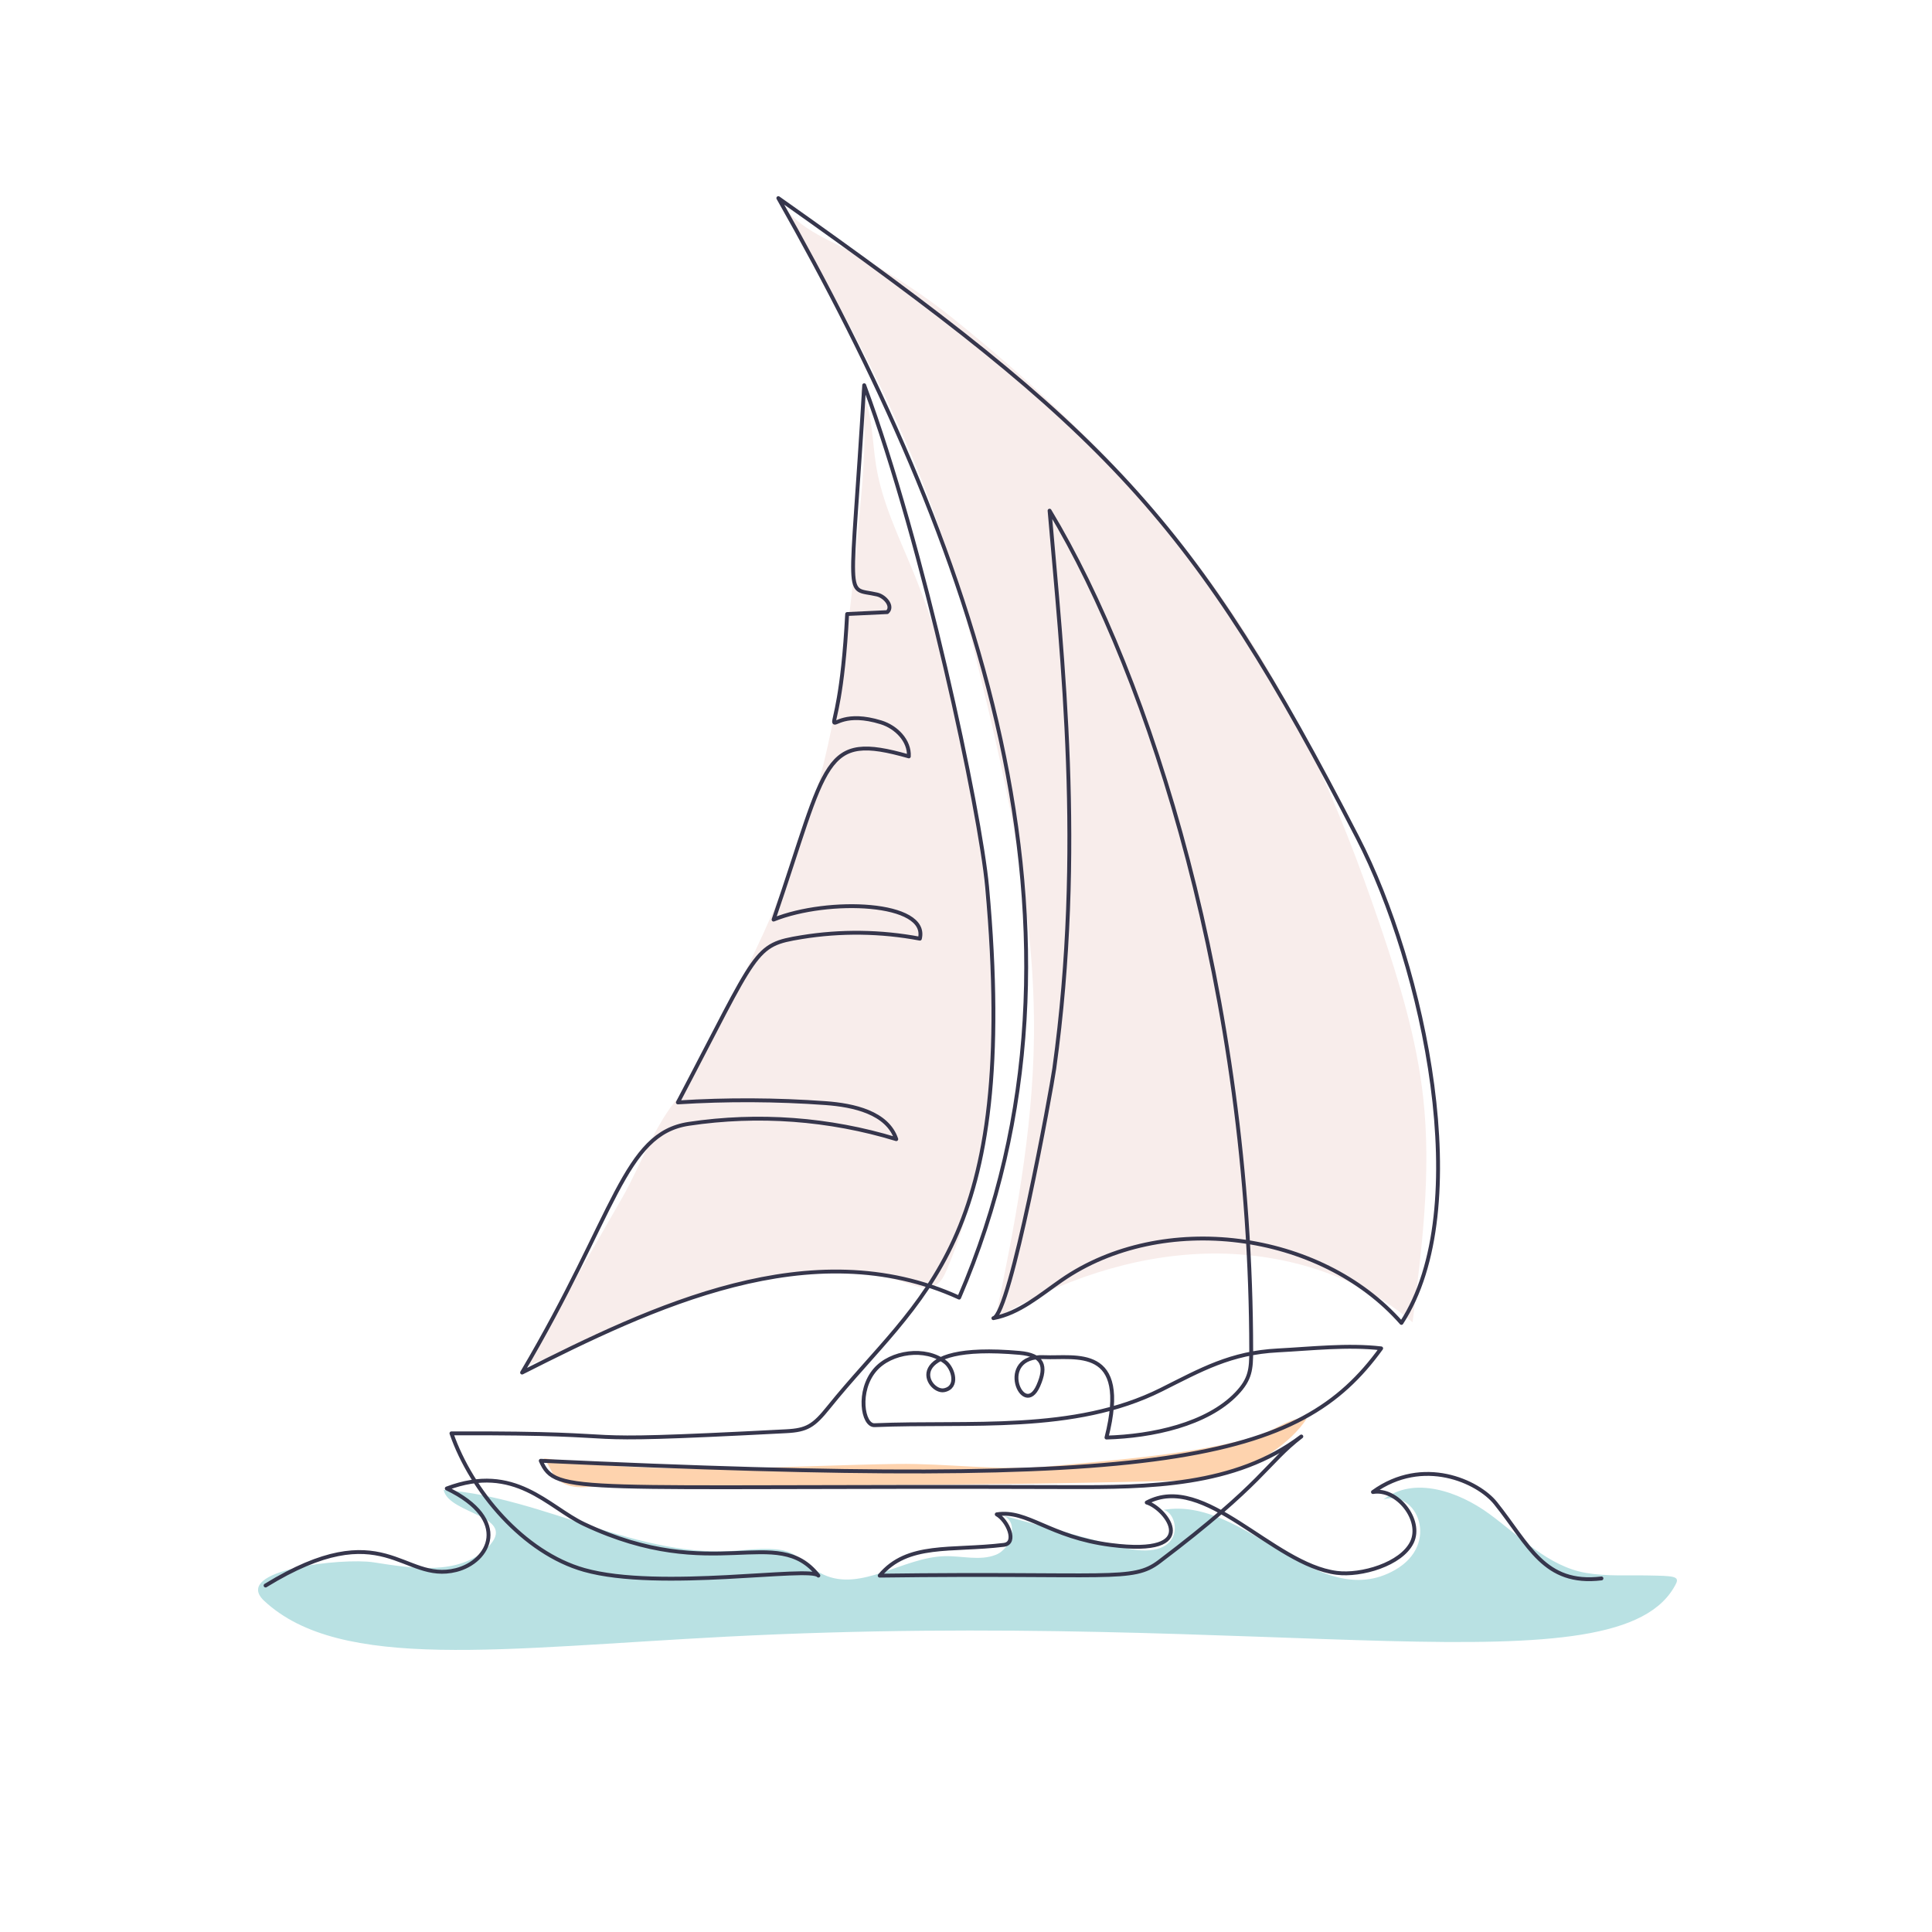
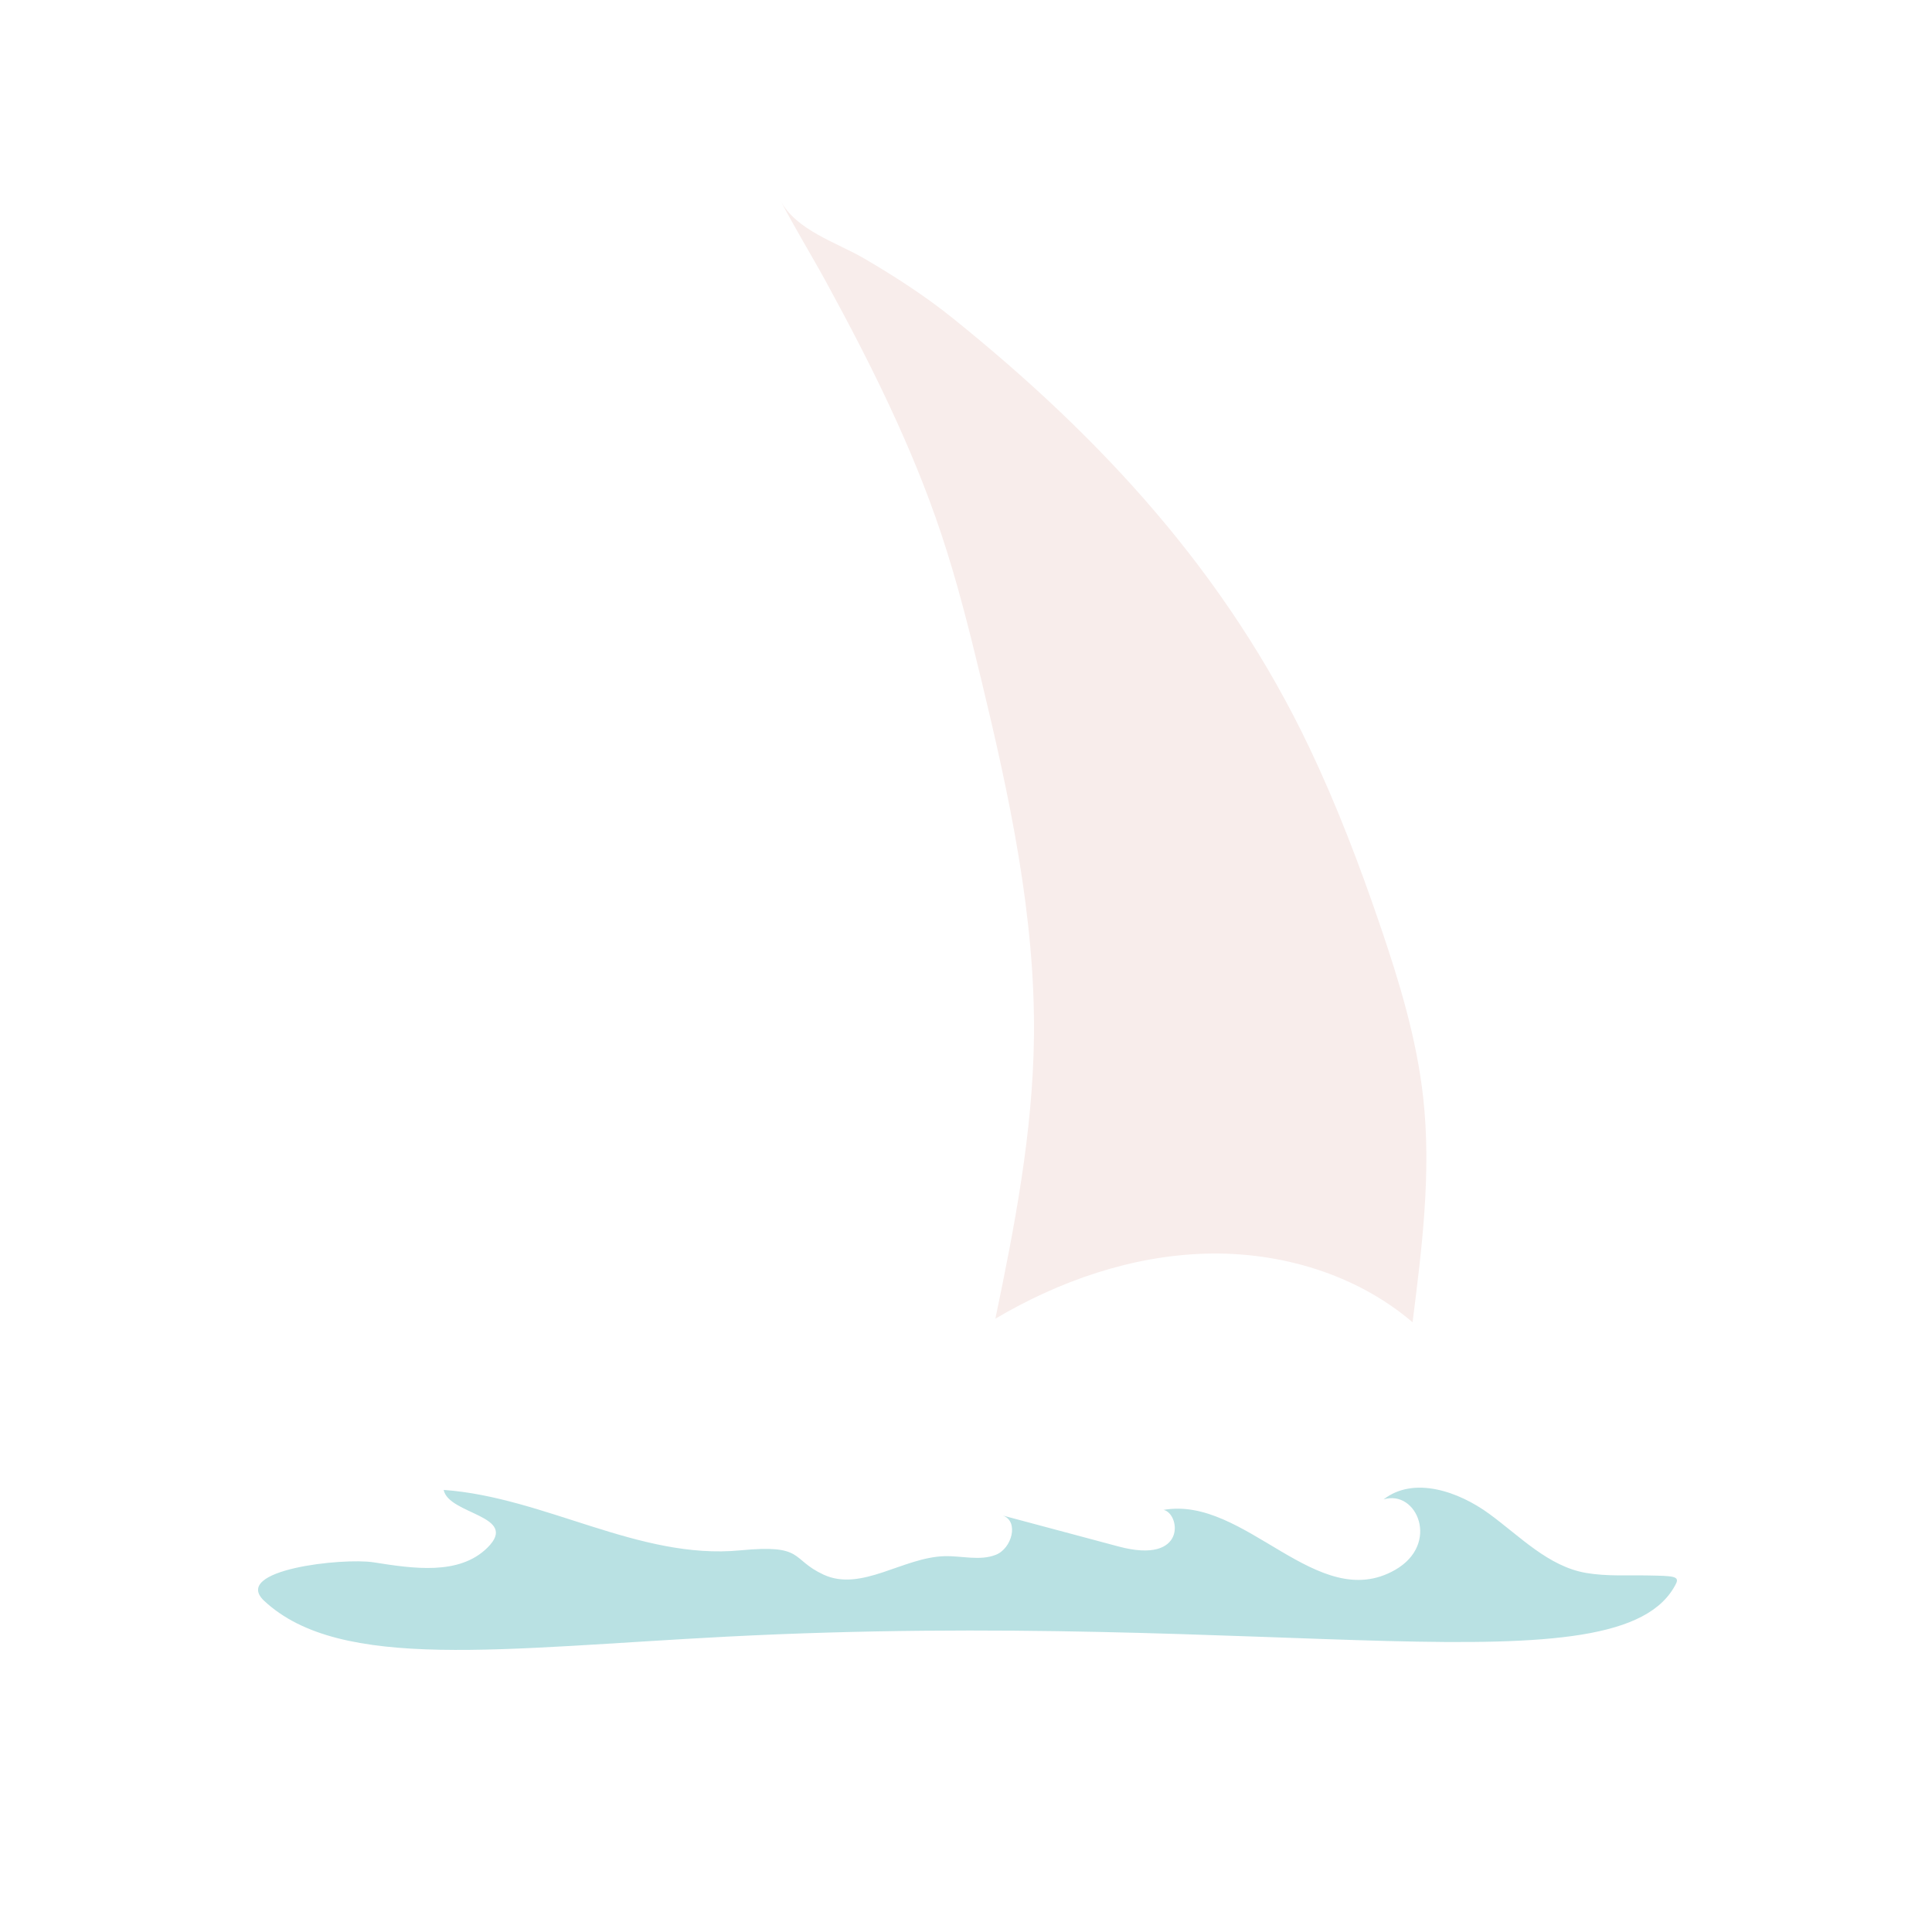
<svg xmlns="http://www.w3.org/2000/svg" version="1.1" x="0px" y="0px" viewBox="0 0 500 500" style="enable-background:new 0 0 500 500;" xml:space="preserve">
  <g id="BACKGROUND">
    <g id="background">
-       <rect style="fill:#FFFFFF;" width="500" height="500" />
-     </g>
+       </g>
  </g>
  <g id="OBJECTS">
    <g>
-       <path style="fill:#FED3AE;" d="M311.909,374.758c-13.419,2.439-26.888,3.412-40.432,4.73c-12.715,1.237-26.361-0.806-39.299-0.619    c-27.977,0.404-56.082,2.74-83.98-0.484c-2.501-0.289-4.997-0.621-7.485-1.004c0.547,0.084,2.348,4.471,3.25,5.243    c4.045,3.464,8.325,1.964,12.983,1.843c6.927-0.18,13.883,0.008,20.813,0.007c13.861-0.001,27.723-0.017,41.583-0.077    c27.432-0.12,54.864-0.416,82.288-1.114c5.511-0.14,11.1-0.309,16.37-1.924c7.235-2.217,16.026-7.845,20.169-14.215    c-3.156-0.898-8.763,3.155-11.88,4.176C321.602,372.857,316.757,373.877,311.909,374.758z" />
      <path style="fill:#B9E1E3;" d="M96.687,404.329c10.182,1.599,22.143,3.462,29.464-3.794c8.421-8.346-10.054-8.516-11.329-14.946    c26.186,1.879,50.6,18.157,76.732,15.643c16.815-1.618,12.918,2.268,21.578,6.282c9.794,4.539,20.549-4.501,31.34-4.777    c4.452-0.114,9.104,1.27,13.25-0.357c4.146-1.626,6.034-8.616,1.852-10.147c9.978,2.668,19.955,5.336,29.932,8.005    c17.816,4.764,15.921-8.601,11.62-9.475c21.156-3.738,39.782,27.039,59.924,15.527c11.749-6.715,5.601-20.911-2.981-18.243    c7.812-6.076,19.368-2.103,27.354,3.743c7.986,5.846,15.317,13.617,25.072,15.287c5.376,0.92,10.872,0.54,16.324,0.655    c5.942,0.125,7.929,0.125,6.935,2.111c-14.32,28.64-103.429,6.372-245.581,13.717c-58.175,3.006-100.074,9.128-119.787-9.246    C59.715,406.228,88.777,403.087,96.687,404.329z" />
      <path style="fill:#F8EDEB;" d="M243.559,138.061c4.111,12.305,7.269,24.905,10.31,37.516    c7.372,30.565,14.122,61.624,13.712,93.063c-0.319,24.476-4.976,48.671-9.98,72.633c16.544-9.77,35.279-16.301,54.486-16.829    c19.206-0.528,38.872,5.276,53.481,17.756c2.445-19.294,4.893-38.804,2.756-58.134c-1.685-15.243-6.188-30.027-11.137-44.542    c-5.3-15.542-11.146-30.919-18.188-45.754c-21.453-45.193-53.752-80.299-92.414-111.413c-7.182-5.78-15.11-10.897-23.021-15.509    c-7.029-4.097-17.556-7.234-21.59-14.983c3.789,7.279,8.059,14.199,11.971,21.374C225.324,94.107,236.013,115.471,243.559,138.061    z" />
-       <path style="fill:#F8EDEB;" d="M175.681,283.898c13.743-24.785,27.179-50.026,35.068-77.245    c7.07-24.395,9.531-49.853,11.844-75.146c0.939-10.268,1.854-20.671,0.169-30.843c3.141,6.045,2.887,13.204,3.984,19.927    c1.562,9.577,5.926,18.424,9.607,27.402c10.941,26.68,16.097,55.409,18.749,84.123c2.999,32.466,2.686,66.25-9.983,96.293    c-0.743,1.761-1.658,3.644-3.386,4.459c-2.01,0.948-4.359,0.125-6.461-0.597c-9.692-3.325-20.182-4.3-30.321-2.817    c-14.448,2.114-30.205,7.075-43.688,12.795c-5.466,2.319-10.439,5.594-15.737,8.073c-1.562,0.73-9.082,2.326-9.612,3.827    c2.304-6.526,6.56-12.126,10.027-18.045c5.133-8.762,10.204-17.56,15.229-26.385C165.688,301.787,169.645,290.689,175.681,283.898    z" />
-       <path style="fill:none;stroke:#36364C;stroke-linecap:round;stroke-linejoin:round;stroke-miterlimit:10;" d="M414.457,408.497    c-14.864,1.785-18.751-8.655-27.406-19.473c-4.487-5.609-18.751-12.261-31.733-2.885c6.251-1.09,12.842,7.261,10.097,12.982    c-2.745,5.721-13.179,8.744-19.473,7.933c-16.685-2.149-34.178-26.204-49.17-18.202c5.132,1.539,14.655,14.051-9.248,10.99    c-16.044-2.054-21.568-9.198-29.57-7.933c2.882,1.62,5.352,7.474,1.847,7.899c-13.649,1.654-24.925-0.687-32.138,7.967    c59.761-0.776,65.345,1.689,72.331-3.594c27.22-20.585,27.776-25.502,36.791-32.419c-17.137,13.008-39.674,13.168-60.453,13.097    c-128.143-0.438-132.398,2.201-136.387-6.813c162.052,7.561,196.297,0.241,217.502-29.09c-8.667-0.998-18.017,0.08-26.731,0.531    c-12.232,0.633-19.77,4.949-30.218,10.18c-22.557,11.292-49.779,8.133-74.18,9.173c-3.042,0.13-4.535-8.873,0.143-14.321    c4.073-4.742,13.072-5.996,18.185-1.991c2.07,1.621,3.496,6.518-0.307,7.256c-4.322,0.839-12.095-12.481,19.536-9.659    c6.002,0.536,7.116,3.304,4.836,8.494c-3.93,8.945-11.184-7.993,1.51-7.393c7.994,0.378,22.254-3.304,16.133,20.812    c11.862-0.342,26.025-3.375,33.673-11.363c3.573-3.731,3.789-6.369,3.785-11.134c-0.077-92.041-26.288-174.393-52.182-217.381    c3.227,37.977,9.03,87.741,1.216,144.374c-0.738,5.351-11.385,63.792-15.758,64.608c6.67-1.244,12.055-5.949,17.633-9.812    c26.14-18.103,66.993-12.796,87.968,11.041c19.38-29.692,5.752-92.408-11.334-125.56    c-42.52-82.502-64.892-105.539-149.922-165.537c50.265,88.518,87.516,190.24,46.795,284.548    c-38.209-17.451-79.664,2.494-113.113,19.397c24.242-40.974,26.292-61.843,43.153-64.371c17.902-2.684,36.372-1.326,53.686,3.967    c-2.329-6.889-11.029-8.798-18.282-9.324c-12.723-0.923-25.509-0.985-38.24-0.187c20.981-39.879,19.512-40.728,32.013-42.764    c10.124-1.649,20.537-1.516,30.616,0.39c2.35-9.581-23.689-10.625-37.859-4.936c14.199-41.38,12.51-48.65,35.007-42.237    c0.223-4.079-3.286-7.606-7.189-8.81c-18.469-5.697-11.003,14.905-8.78-28.038c3.461-0.164,6.922-0.328,10.383-0.492    c1.622-1.439-0.514-4.061-2.626-4.554c-8.673-2.023-6.75,4.068-3.343-54.165c15.383,41.428,30.017,110.152,31.809,129.866    c8.46,93.065-17.478,105.389-41.007,134.641c-3.884,4.829-5.599,5.919-10.99,6.199c-64.327,3.35-31.686,0.38-86.632,0.546    c5.167,14.939,18.651,30.915,34.343,35.344c19.57,5.523,58.602-1.072,60.616,1.479c-10.819-13.702-26.852,2.564-60.622-13.329    c-9.365-4.407-17.879-15.892-35.544-9.224c16.833,8.129,11.064,18.948,2.409,21.111c-13.941,3.485-18.515-14.867-49.306,4.005" />
    </g>
  </g>
</svg>